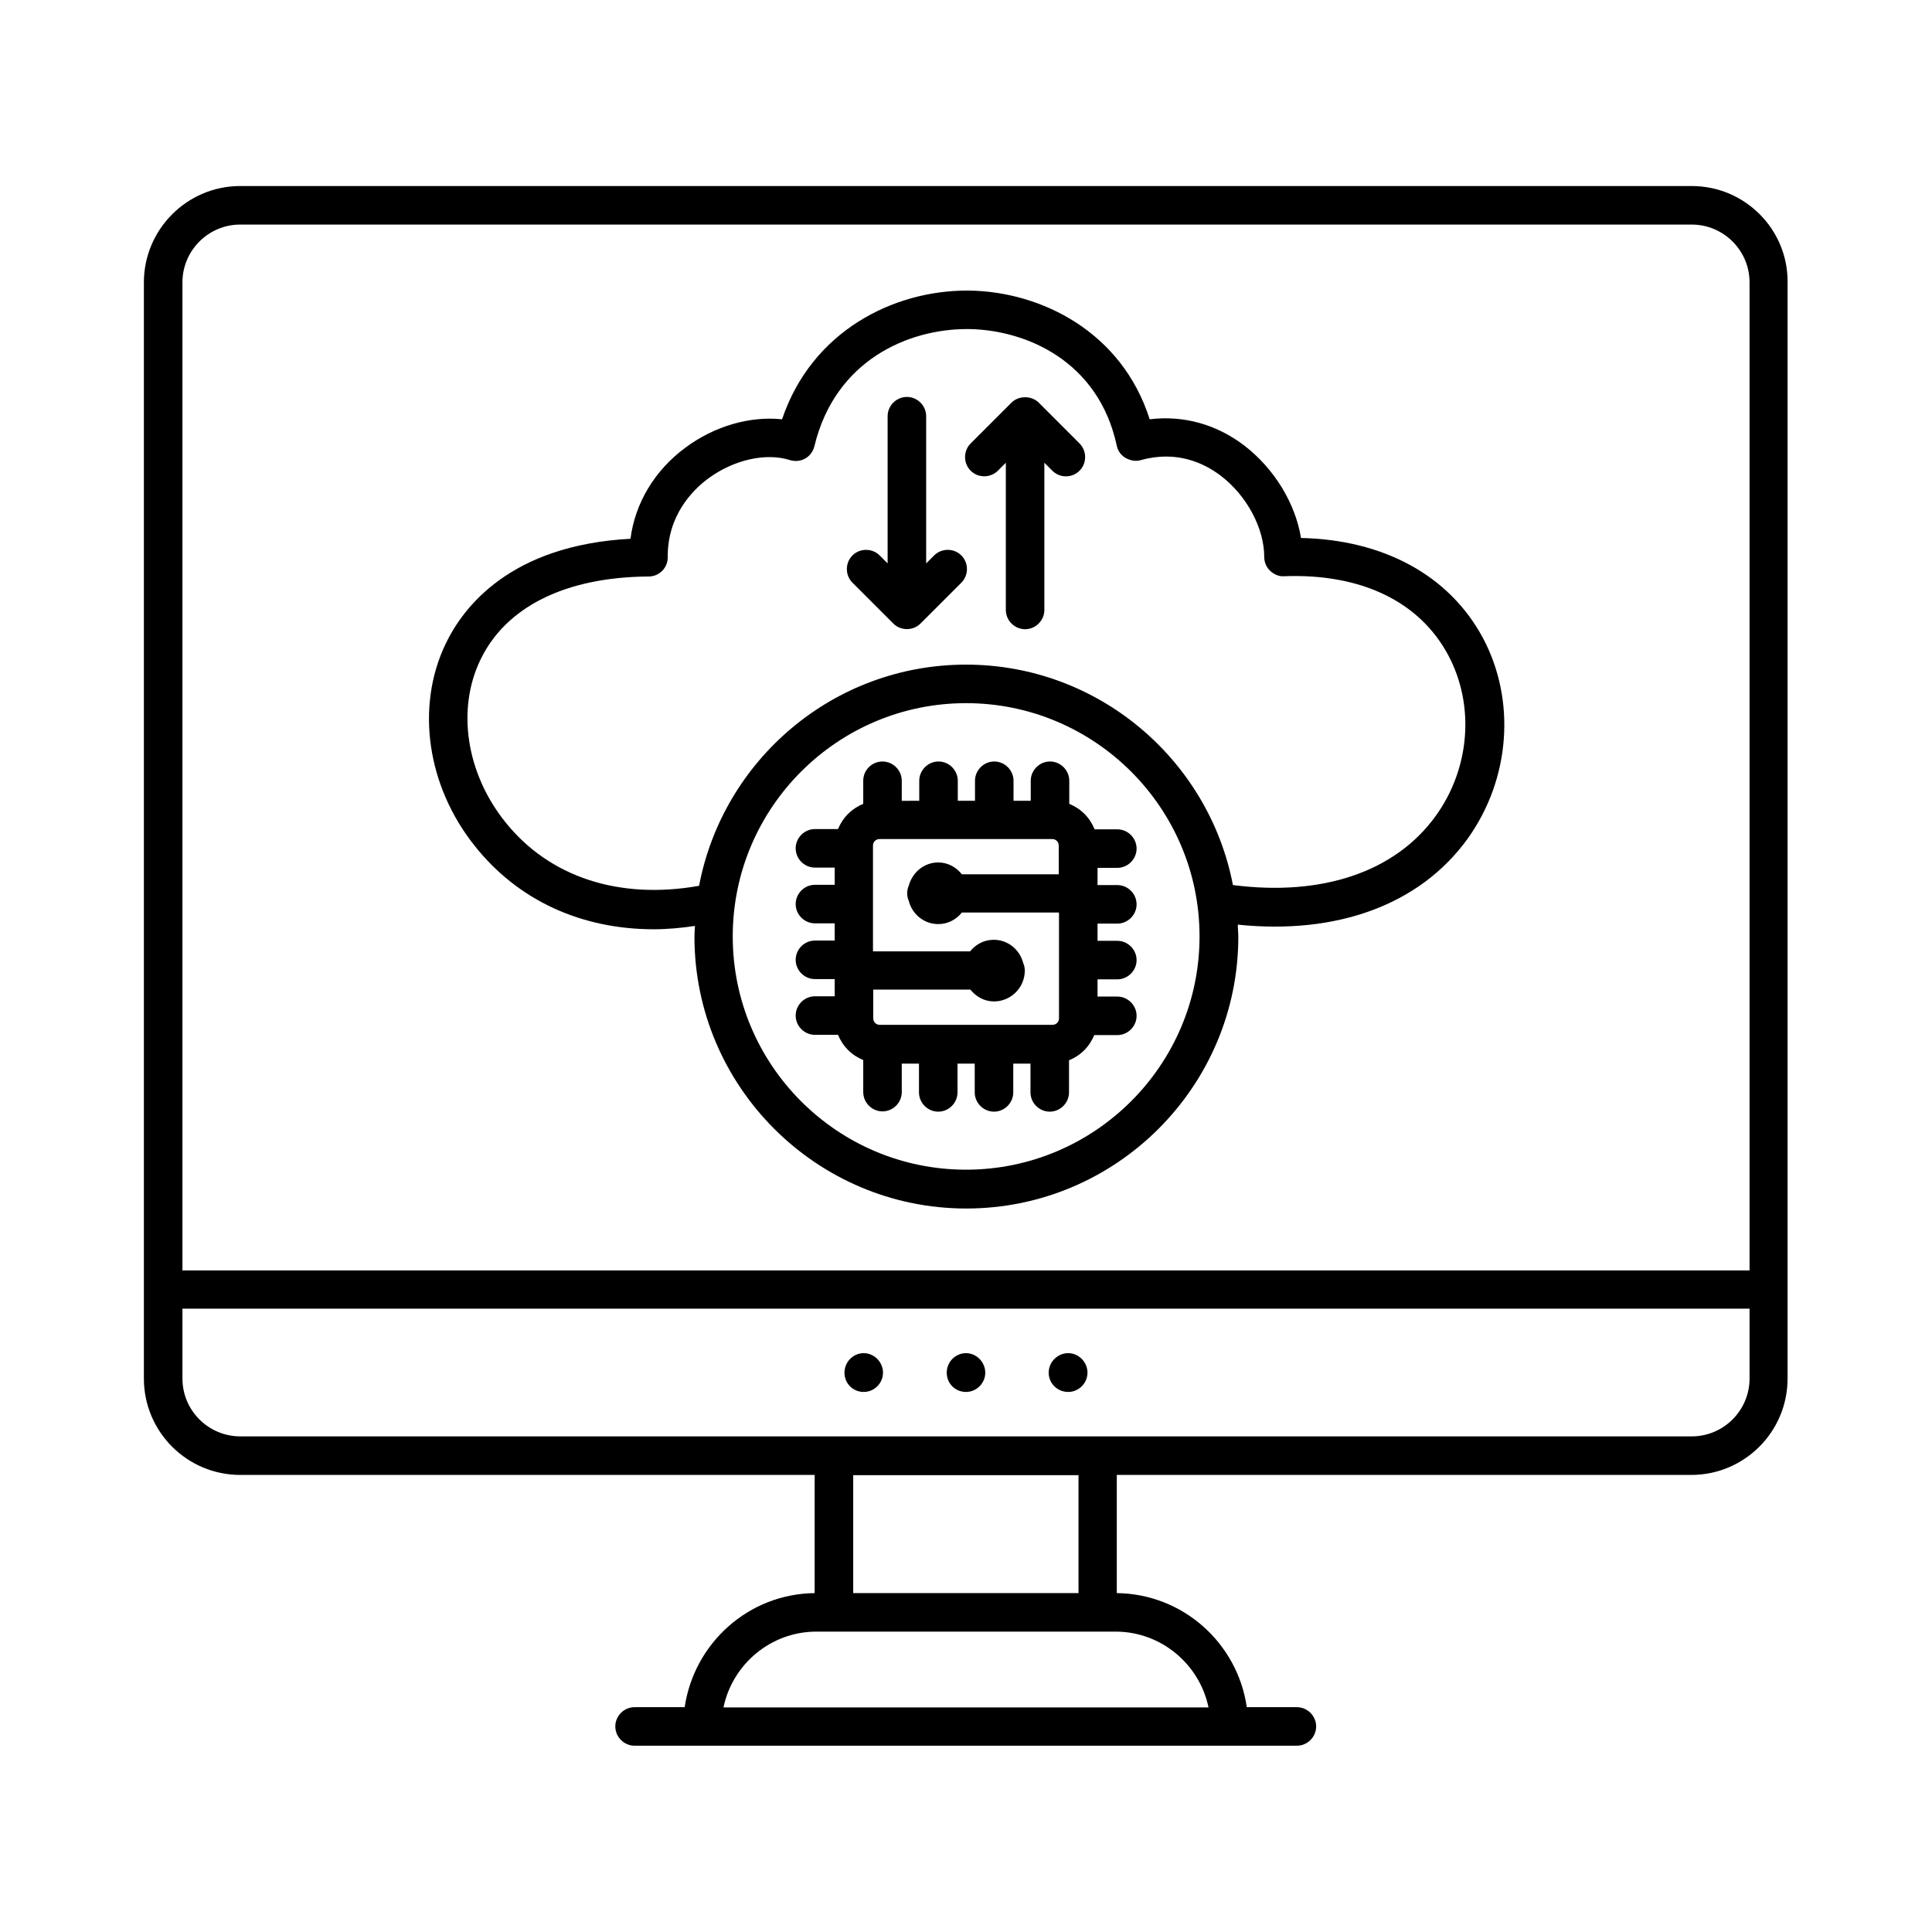
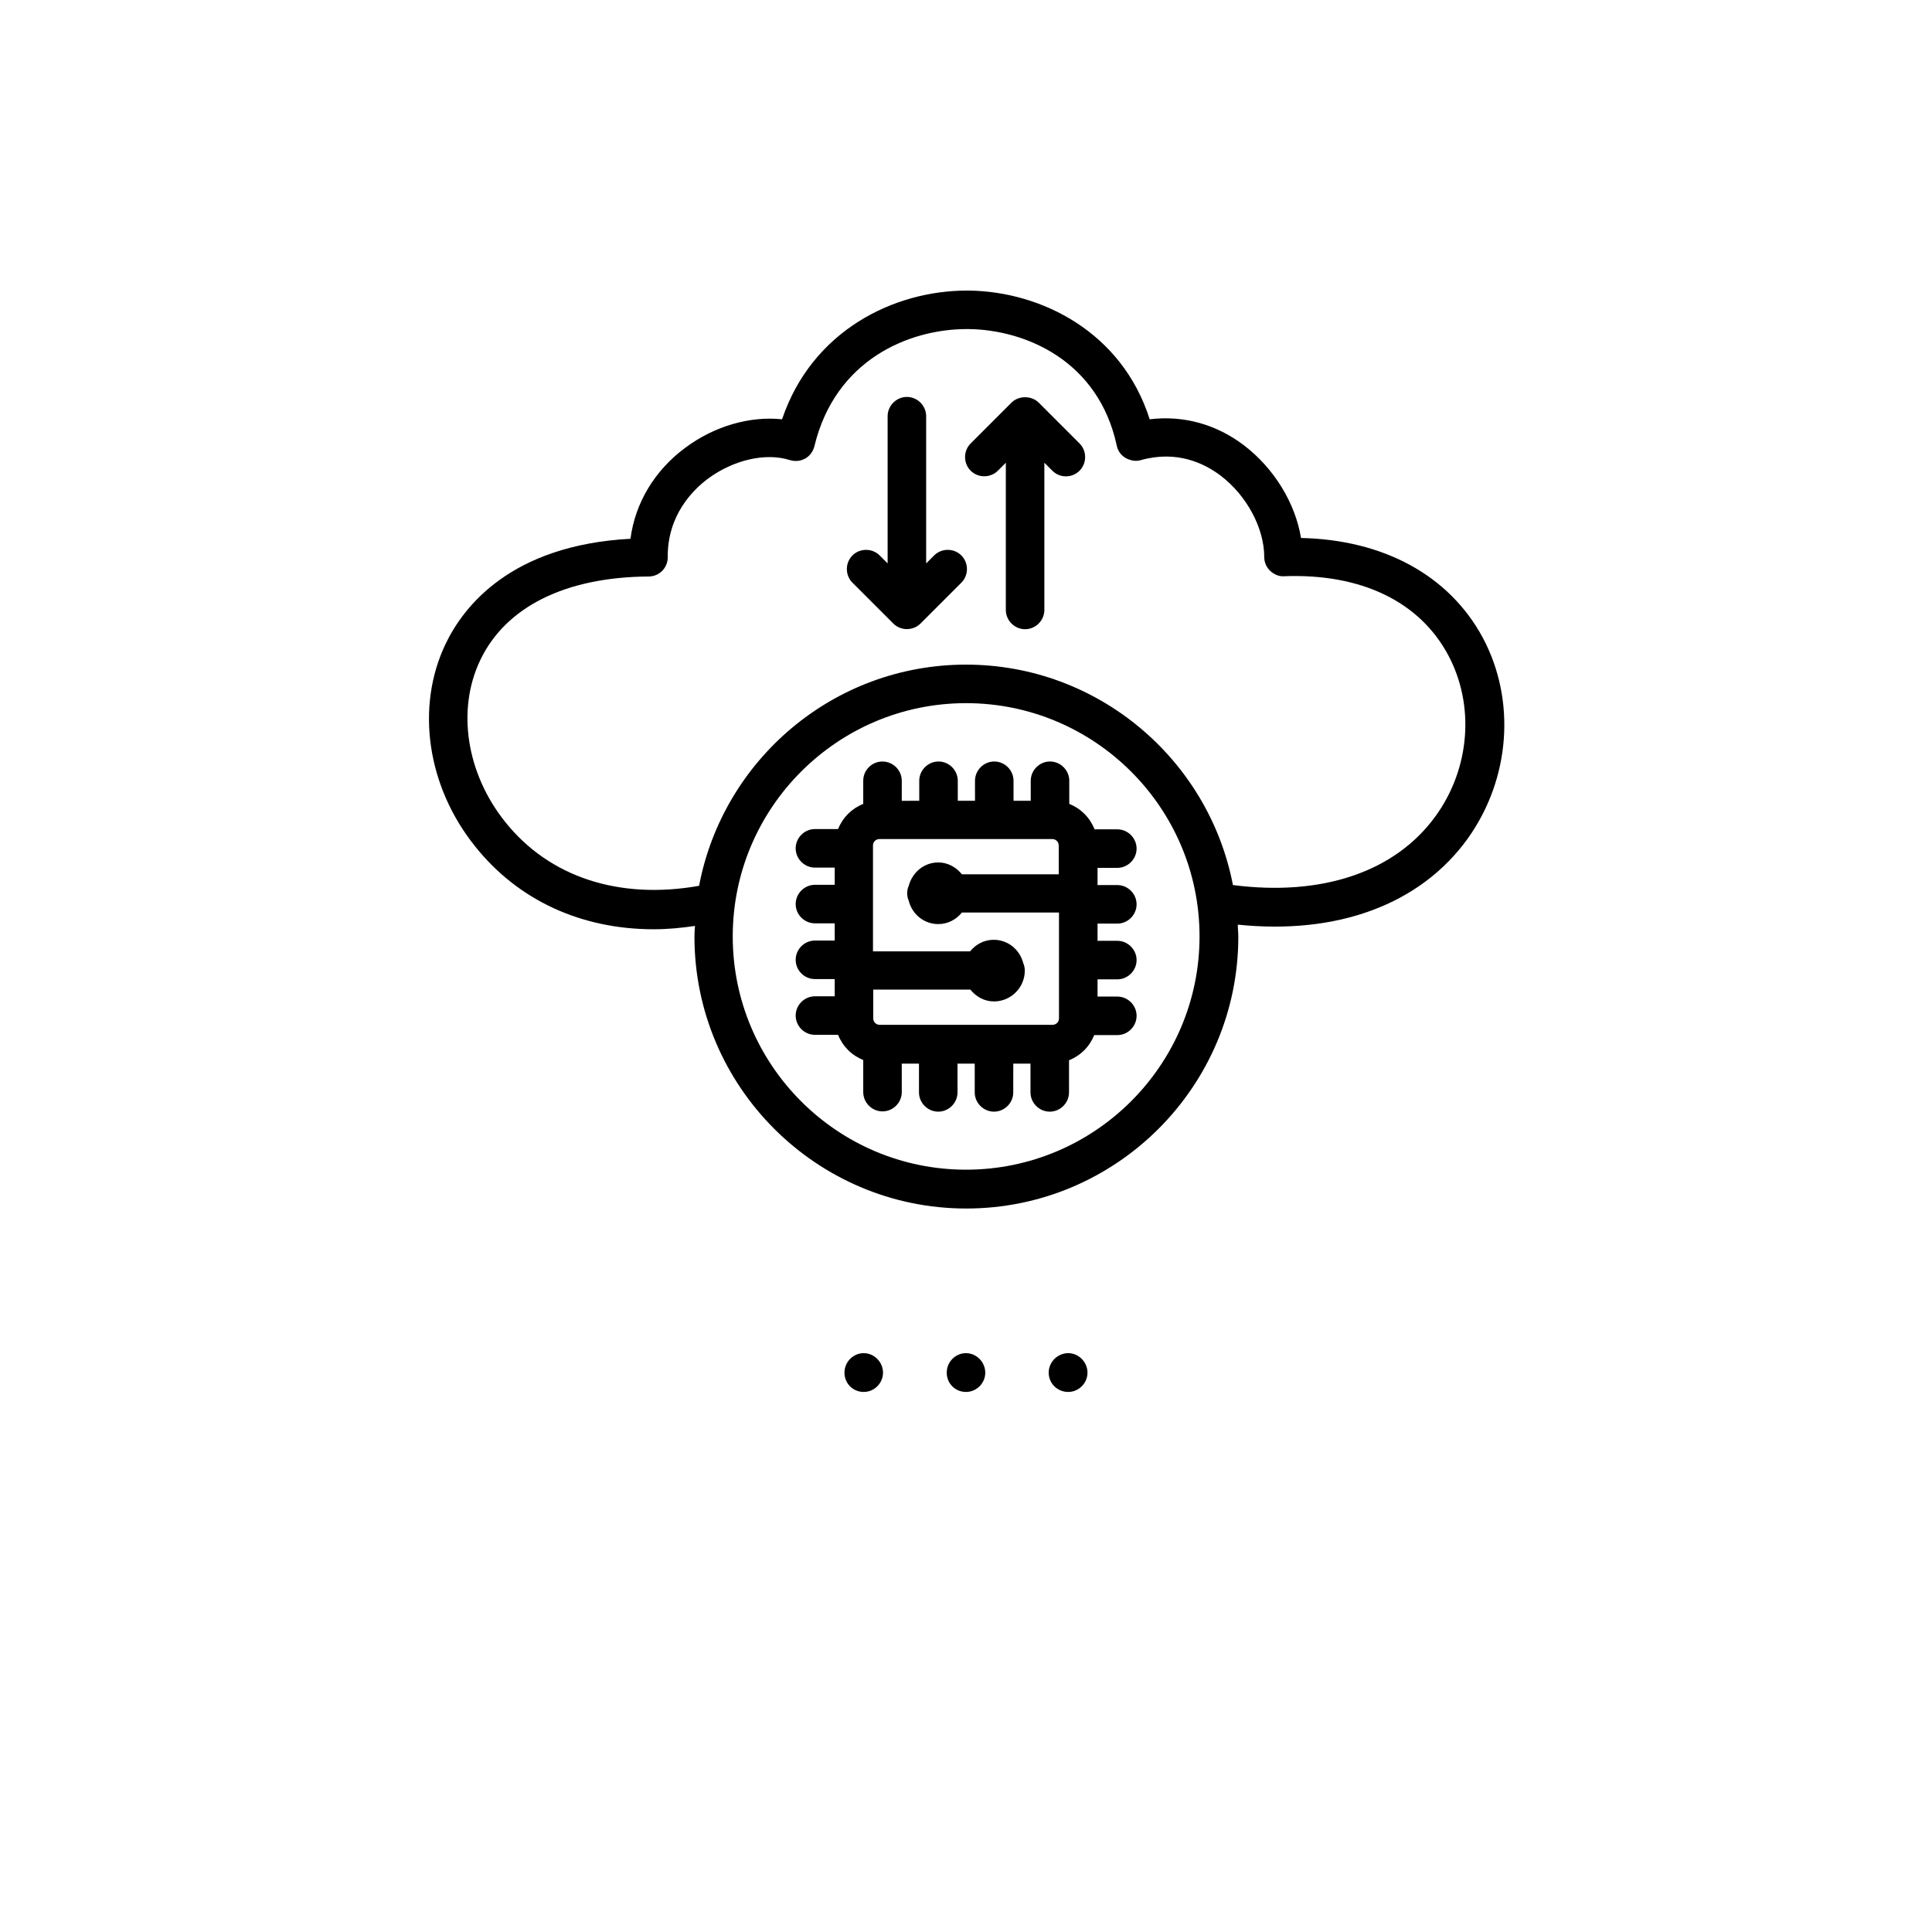
<svg xmlns="http://www.w3.org/2000/svg" fill="#000000" width="800px" height="800px" version="1.1" viewBox="144 144 512 512">
  <g>
-     <path d="m592.33 193.3h-384.67c-14.09 0-25.527 11.504-25.527 25.531v290.51c0 14.094 11.438 25.531 25.531 25.531h152.23v31.316c-17.566 0.203-31.93 13.277-34.449 30.23h-13.277c-2.793 0-5.106 2.316-5.106 5.106 0 2.793 2.316 5.106 5.106 5.106h175.52c2.793 0 5.106-2.316 5.106-5.106 0-2.793-2.316-5.106-5.106-5.106h-13.277c-2.449-16.953-16.883-30.023-34.449-30.23v-31.316h152.23c14.094 0 25.531-11.438 25.531-25.531l0.004-290.51c0.137-14.027-11.301-25.531-25.395-25.531zm-128.06 403.18h-128.54c2.383-11.438 12.527-20.086 24.645-20.086h79.246c12.121 0 22.266 8.648 24.648 20.086zm-94.16-30.297v-31.25h59.707v31.25zm237.54-56.848c0 8.441-6.875 15.32-15.32 15.32l-384.66-0.004c-8.441 0-15.32-6.875-15.32-15.32v-18.52h415.3zm0-28.664h-415.3v-261.84c0-8.441 6.875-15.32 15.32-15.32h384.66c8.441 0 15.32 6.875 15.32 15.32z" />
    <path d="m400 512.88c2.793 0 5.106-2.316 5.106-5.106 0-2.793-2.316-5.176-5.106-5.176-2.793 0-5.106 2.316-5.106 5.176-0.004 2.859 2.246 5.106 5.106 5.106z" />
    <path d="m427.09 512.88c2.793 0 5.106-2.316 5.106-5.106 0-2.793-2.316-5.176-5.106-5.176-2.793 0-5.176 2.316-5.176 5.176 0.004 2.859 2.316 5.106 5.176 5.106z" />
    <path d="m372.9 512.88c2.793 0 5.106-2.316 5.106-5.106 0-2.793-2.316-5.176-5.106-5.176-2.793 0-5.106 2.316-5.106 5.176 0 2.859 2.246 5.106 5.106 5.106z" />
    <path d="m488.78 286.57c-1.496-9.191-7.082-18.383-15.047-24.508-7.422-5.652-16.137-8.035-25.055-6.945-7.352-23.148-28.73-33.836-47.793-34.109h-0.68c-19.266 0-40.984 10.555-48.953 34.109-8.512-0.887-17.906 1.77-25.668 7.559-8.102 5.992-13.277 14.637-14.5 24.102-31.793 1.703-44.32 18.043-49.02 27.914-7.965 16.68-4.902 37.719 7.828 53.582 11.438 14.367 28.188 21.992 47.387 21.992 3.539 0 7.215-0.34 10.895-0.887-0.066 0.953-0.137 1.906-0.137 2.859 0 39.691 32.34 72.031 72.031 72.031 39.762 0 72.098-32.34 72.098-72.031 0-1.09-0.137-2.109-0.137-3.199 26.348 2.723 48.34-5.309 60.934-22.809 11.301-15.797 12.867-36.695 3.949-53.309-8.918-16.48-26.277-25.875-48.133-26.352zm-88.777 167.41c-34.109 0-61.82-27.711-61.82-61.82s27.777-61.816 61.82-61.816c34.109 0 61.887 27.711 61.887 61.82 0 34.105-27.777 61.816-61.887 61.816zm124.52-93.816c-10.688 14.91-30.16 21.445-53.785 18.383-6.398-33.223-35.676-58.414-70.738-58.414-35.129 0-64.406 25.258-70.738 58.617-21.105 3.746-39.691-2.246-51.402-16.953-10.281-12.867-12.867-29.684-6.606-42.824 6.738-14.16 22.602-22.059 44.66-22.195 2.793 0 5.106-2.316 5.039-5.176-0.066-11.098 6.672-17.77 10.688-20.766 6.738-4.969 15.25-6.945 21.719-4.902 1.363 0.41 2.793 0.273 4.016-0.41 1.227-0.68 2.109-1.906 2.449-3.269 5.516-22.945 25.055-31.047 40.371-31.047h0.543c15.047 0.203 34.383 8.375 39.215 30.91 0.273 1.363 1.156 2.586 2.383 3.269 1.227 0.68 2.656 0.953 4.016 0.543 9.531-2.656 16.75 0.816 21.172 4.152 6.945 5.309 11.508 13.957 11.508 21.516 0 1.363 0.543 2.723 1.566 3.676 1.02 0.953 2.383 1.566 3.746 1.43 20.355-0.75 35.812 6.672 43.438 20.902 7.094 13.281 5.797 29.961-3.258 42.559z" />
    <path d="m391.55 291.2-2.109 2.109v-39.012c0-2.793-2.316-5.106-5.106-5.106-2.793 0-5.106 2.316-5.106 5.106v39.012l-2.109-2.109c-1.973-1.973-5.242-1.973-7.215 0s-1.973 5.242 0 7.215l10.824 10.824c1.973 1.973 5.242 1.973 7.215 0l10.824-10.824c1.973-1.973 1.973-5.242 0-7.215-1.977-1.977-5.242-1.977-7.219 0z" />
    <path d="m419.27 250.7c-1.906-1.906-5.309-1.906-7.215 0l-10.824 10.824c-1.973 1.973-1.973 5.242 0 7.215 1.973 1.973 5.242 1.973 7.215 0l2.109-2.109v39.012c0 2.793 2.316 5.106 5.106 5.106 2.793 0 5.106-2.316 5.106-5.106v-39.012l2.109 2.109c1.02 1.02 2.316 1.496 3.609 1.496s2.586-0.477 3.609-1.496c1.973-1.973 1.973-5.242 0-7.215z" />
    <path d="m434.04 363.71c-1.227-3.062-3.609-5.445-6.672-6.672v-6.129c0-2.793-2.316-5.106-5.106-5.106-2.793 0-5.106 2.316-5.106 5.106v5.309h-4.562v-5.309c0-2.793-2.316-5.106-5.106-5.106-2.793 0-5.106 2.316-5.106 5.106v5.309h-4.562v-5.309c0-2.793-2.316-5.106-5.106-5.106-2.793 0-5.106 2.316-5.106 5.106v5.309l-4.633 0.004v-5.309c0-2.793-2.316-5.106-5.106-5.106-2.789-0.004-5.106 2.242-5.106 5.102v6.129c-3.062 1.227-5.445 3.609-6.672 6.672h-6.129c-2.793 0-5.106 2.316-5.106 5.106 0 2.793 2.316 5.106 5.106 5.106h5.242v4.562h-5.242c-2.793 0-5.106 2.316-5.106 5.106 0 2.793 2.316 5.106 5.106 5.106h5.242v4.562h-5.242c-2.793 0-5.106 2.316-5.106 5.106 0 2.793 2.316 5.106 5.106 5.106h5.242v4.562h-5.242c-2.793 0-5.106 2.316-5.106 5.106 0 2.793 2.316 5.106 5.106 5.106h6.129c1.227 3.062 3.609 5.445 6.672 6.672v8.512c0 2.793 2.316 5.106 5.106 5.106 2.793 0 5.106-2.316 5.106-5.106v-7.555h4.562v7.625c0 2.793 2.316 5.106 5.106 5.106 2.793 0 5.106-2.316 5.106-5.106v-7.625h4.562v7.625c0 2.793 2.316 5.106 5.106 5.106 2.793 0 5.106-2.316 5.106-5.106l0.004-7.625h4.562v7.625c0 2.793 2.316 5.106 5.106 5.106 2.793 0 5.106-2.316 5.106-5.106v-8.512c3.062-1.227 5.445-3.609 6.672-6.672h6.129c2.793 0 5.106-2.316 5.106-5.106 0-2.793-2.316-5.106-5.106-5.106h-5.242v-4.562h5.242c2.793 0 5.106-2.316 5.106-5.106 0-2.793-2.316-5.106-5.106-5.106h-5.242v-4.562h5.242c2.793 0 5.106-2.316 5.106-5.106 0-2.793-2.316-5.106-5.106-5.106h-5.242v-4.562h5.242c2.793 0 5.106-2.316 5.106-5.106 0-2.793-2.316-5.106-5.106-5.106l-6.062-0.004zm-9.395 11.98h-25.734c-1.496-1.84-3.676-3.133-6.262-3.133-3.812 0-6.875 2.656-7.828 6.195-0.273 0.613-0.41 1.293-0.41 1.973 0 0.68 0.137 1.363 0.41 1.973 0.887 3.539 4.016 6.195 7.828 6.195 2.586 0 4.766-1.227 6.262-3.062h25.734v28.051c0 0.953-0.75 1.703-1.703 1.703h-45.82c-0.953 0-1.703-0.75-1.703-1.703v-7.625h25.734c1.496 1.84 3.676 3.133 6.262 3.133 4.492 0 8.168-3.676 8.168-8.168 0-0.68-0.137-1.363-0.41-1.973-0.887-3.539-4.016-6.195-7.828-6.195-2.586 0-4.766 1.227-6.262 3.062h-25.734v-28.051c0-0.953 0.75-1.703 1.703-1.703h45.82c0.953 0 1.703 0.75 1.703 1.703l0.004 7.625z" />
  </g>
</svg>